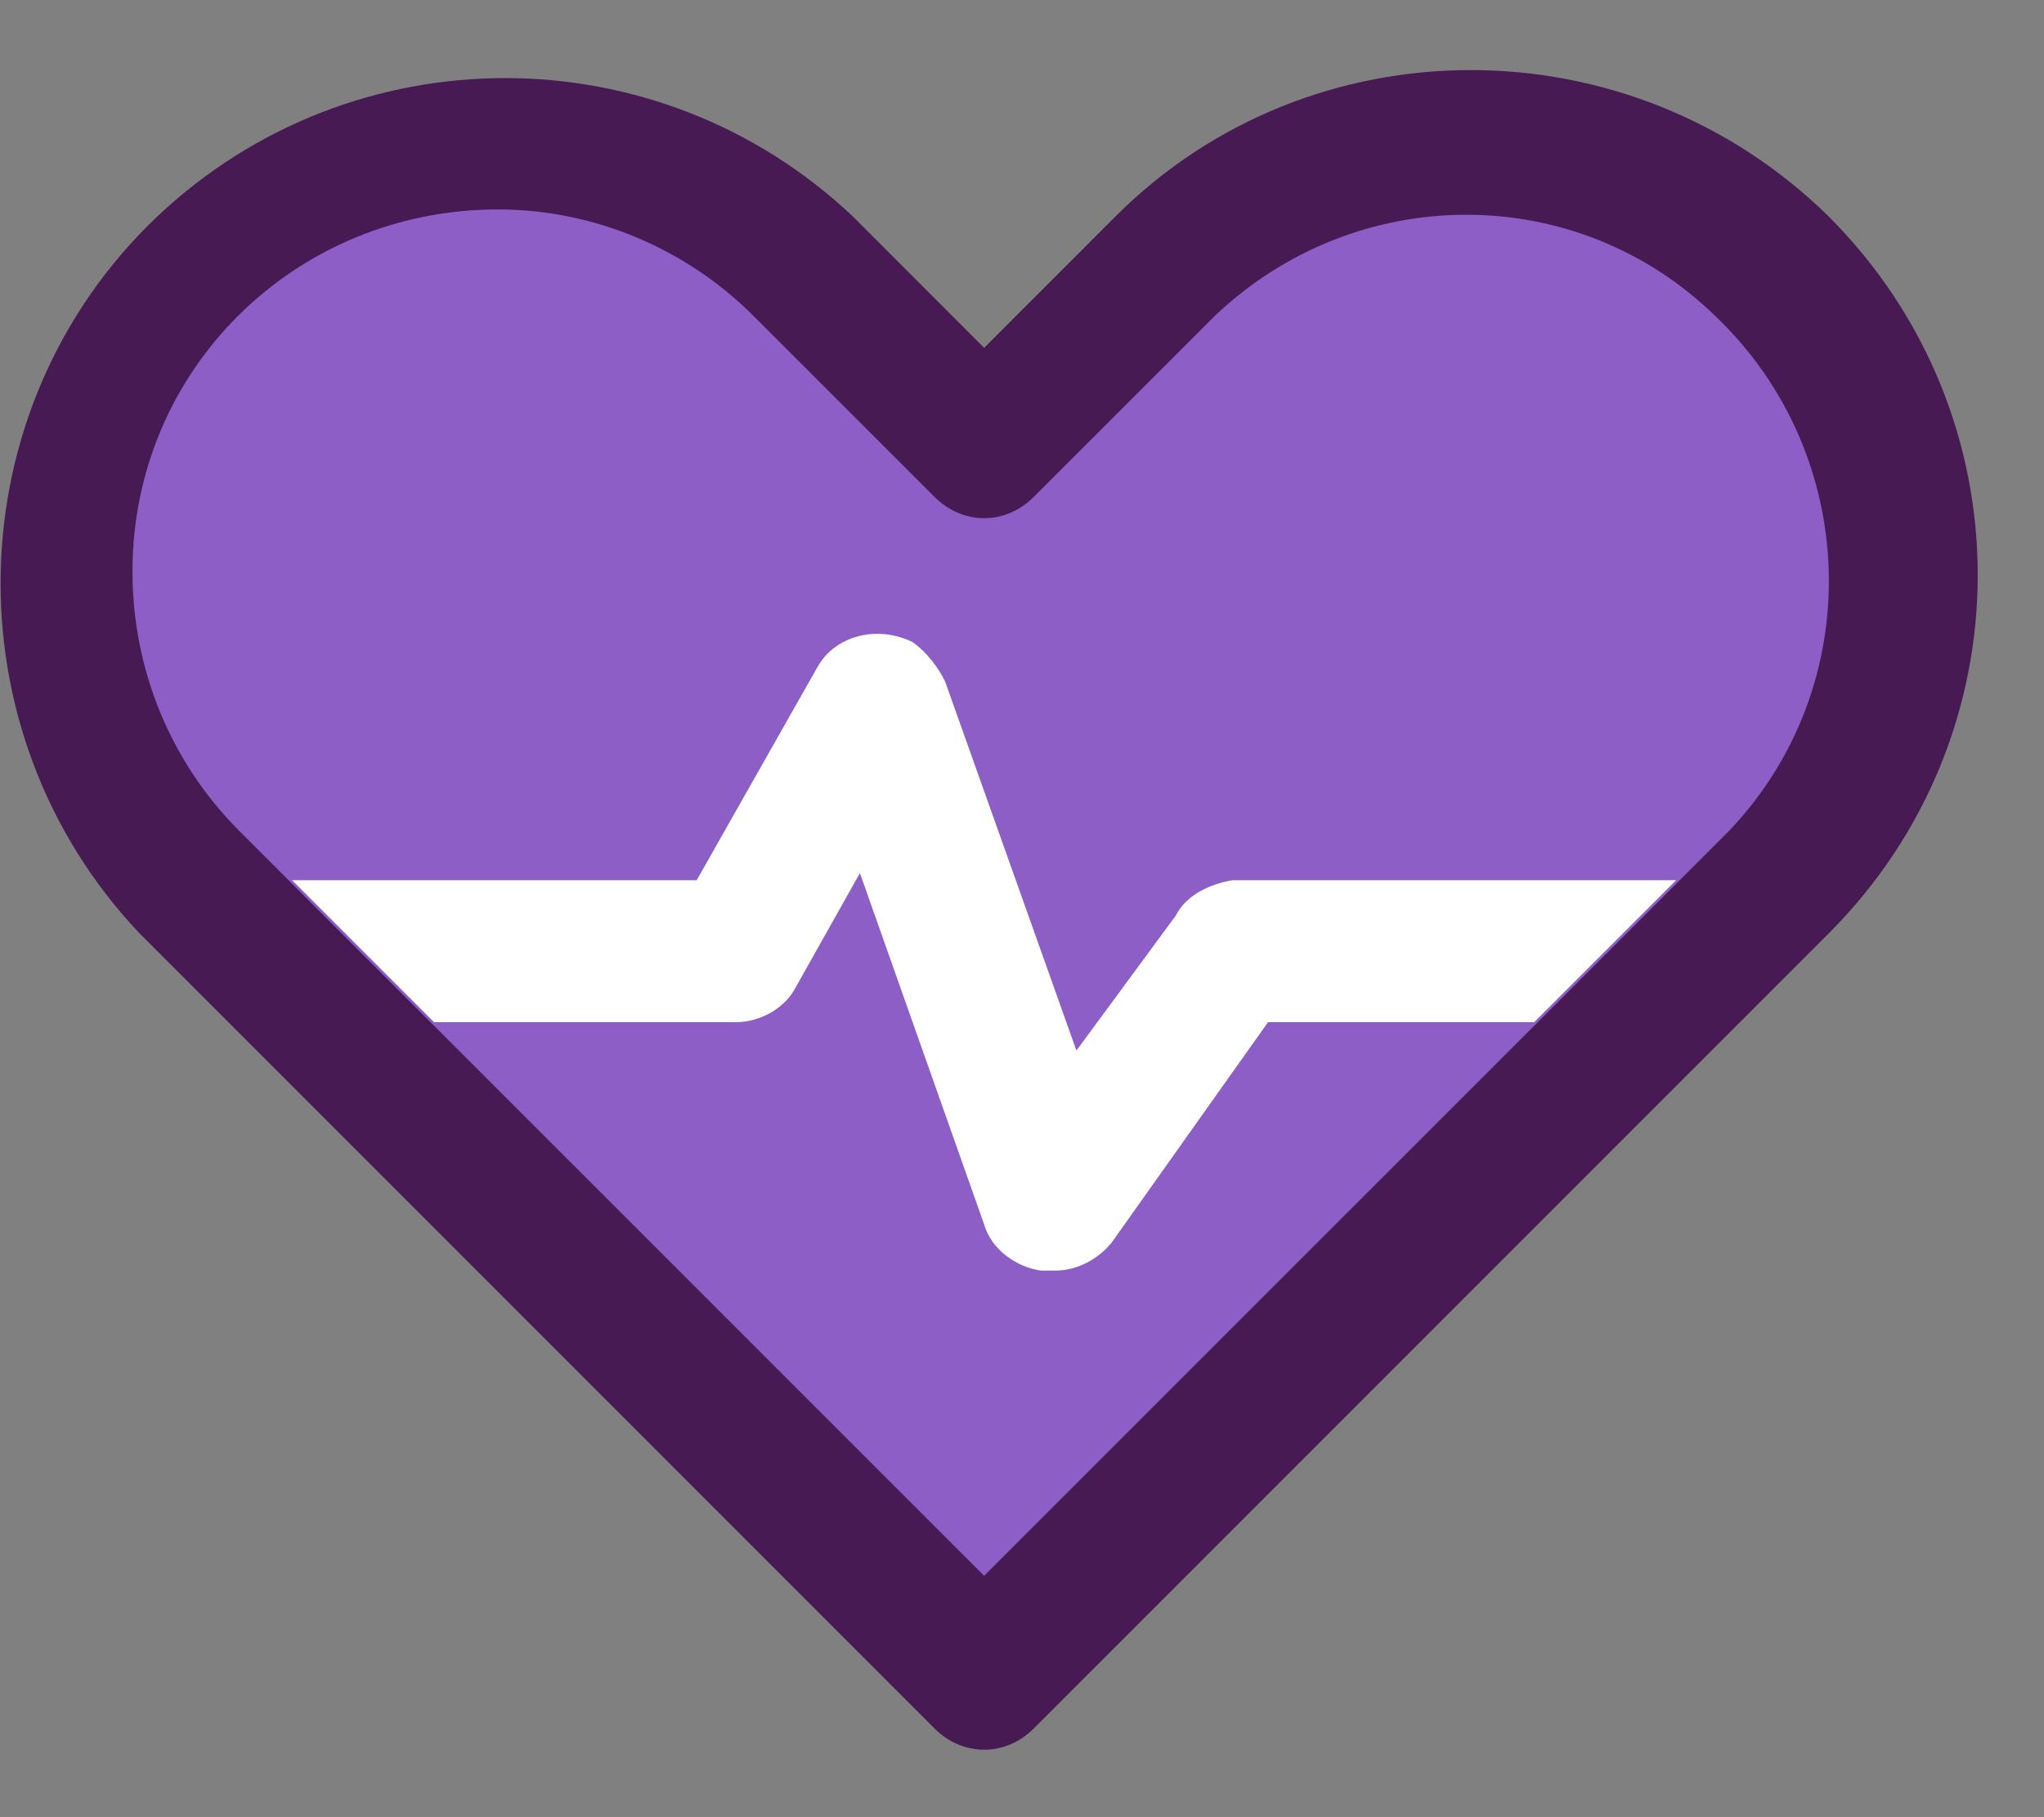
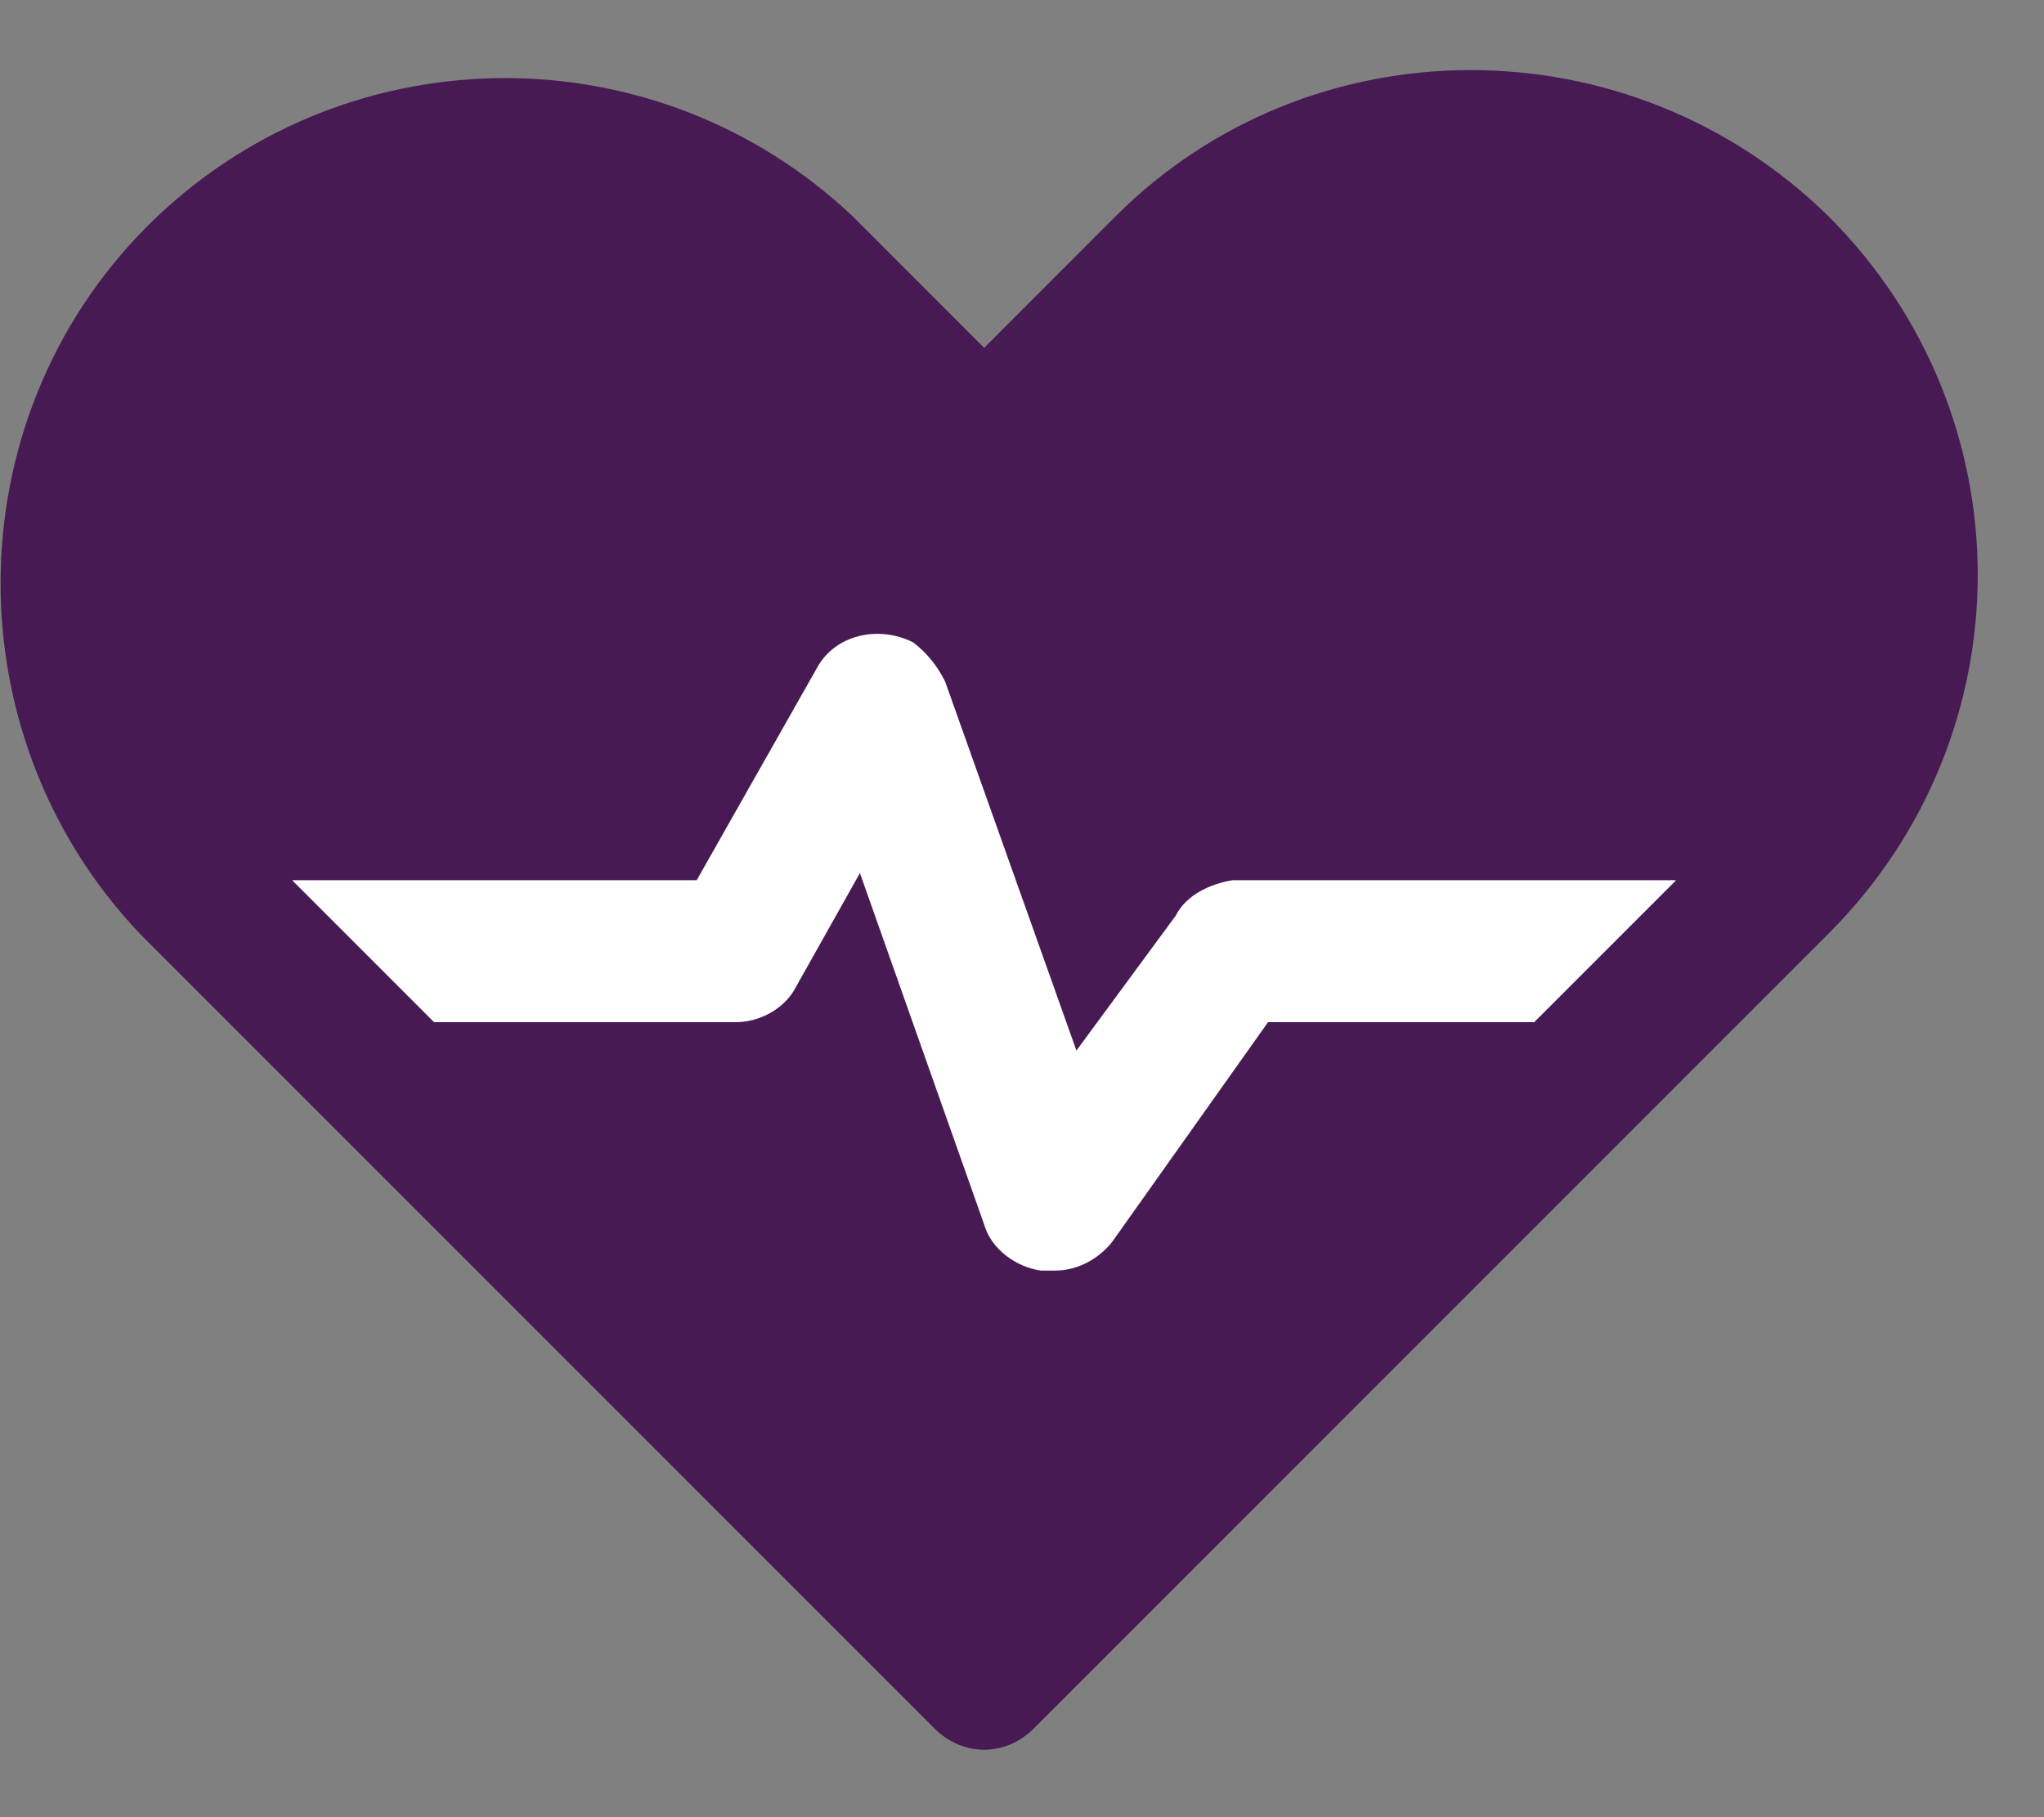
<svg xmlns="http://www.w3.org/2000/svg" width="27" height="24" viewBox="0 0 27 24" fill="none">
  <rect x="0" y="0" width="27" height="24" fill="#808080" stroke="none" />
  <path d="M14.688 16.453C14.5 16.688 14.219 16.828 13.938 16.828H13.797C13.469 16.781 13.141 16.547 13.047 16.219L11.406 11.578L10.562 13.078C10.375 13.359 10.094 13.547 9.766 13.547H5.781L13 20.812L20.266 13.547H16.75L14.688 16.453Z" fill="#8C5EC6" />
-   <path d="M16.047 4.172L13.656 6.562C13.281 6.938 12.719 6.938 12.344 6.562L9.953 4.172C9.062 3.281 7.844 2.766 6.578 2.766C3.906 2.766 1.75 4.922 1.75 7.594C1.75 8.859 2.266 10.078 3.156 11.016L3.859 11.719H9.203L10.797 8.906C11.031 8.438 11.641 8.297 12.062 8.578C12.25 8.672 12.391 8.859 12.484 9.094L14.219 13.875L15.531 12.047C15.719 11.812 16 11.672 16.281 11.672H22.141L22.844 10.969C24.672 9.047 24.578 6 22.656 4.172C20.828 2.438 17.875 2.438 16.047 4.172Z" fill="#8C5EC6" />
  <path d="M24.156 2.859C21.531 0.281 17.312 0.281 14.734 2.859L13 4.594L11.266 2.859C8.687 0.422 4.656 0.422 2.078 2.859C-0.594 5.391 -0.688 9.656 1.844 12.328L12.344 22.828C12.531 23.016 12.766 23.109 13 23.109C13.234 23.109 13.469 23.016 13.656 22.828L24.156 12.328C26.781 9.703 26.781 5.484 24.156 2.859Z" fill="#481A54" />
-   <path d="M22.844 10.969L22.141 11.672L20.266 13.547L13 20.812L5.734 13.547L3.859 11.672L3.156 10.969C2.266 10.078 1.75 8.859 1.75 7.547C1.75 4.875 3.906 2.766 6.578 2.766C7.844 2.766 9.062 3.281 9.953 4.172L12.344 6.562C12.719 6.938 13.281 6.938 13.656 6.562L16.047 4.172C17.922 2.391 20.828 2.391 22.656 4.172C24.578 6 24.672 9.047 22.844 10.969Z" fill="#8C5EC6" />
  <path d="M15.531 12.093L14.219 13.875L12.484 9C12.391 8.812 12.25 8.625 12.062 8.484C11.594 8.25 11.031 8.39 10.797 8.812L9.203 11.625H3.859L5.734 13.5H9.719C10.047 13.5 10.375 13.312 10.516 13.031L11.359 11.531L13 16.172C13.094 16.5 13.422 16.734 13.75 16.781H13.938C14.219 16.781 14.5 16.64 14.688 16.406L16.75 13.5H20.266L22.141 11.625H16.281C16 11.671 15.672 11.812 15.531 12.093Z" fill="white" />
</svg>